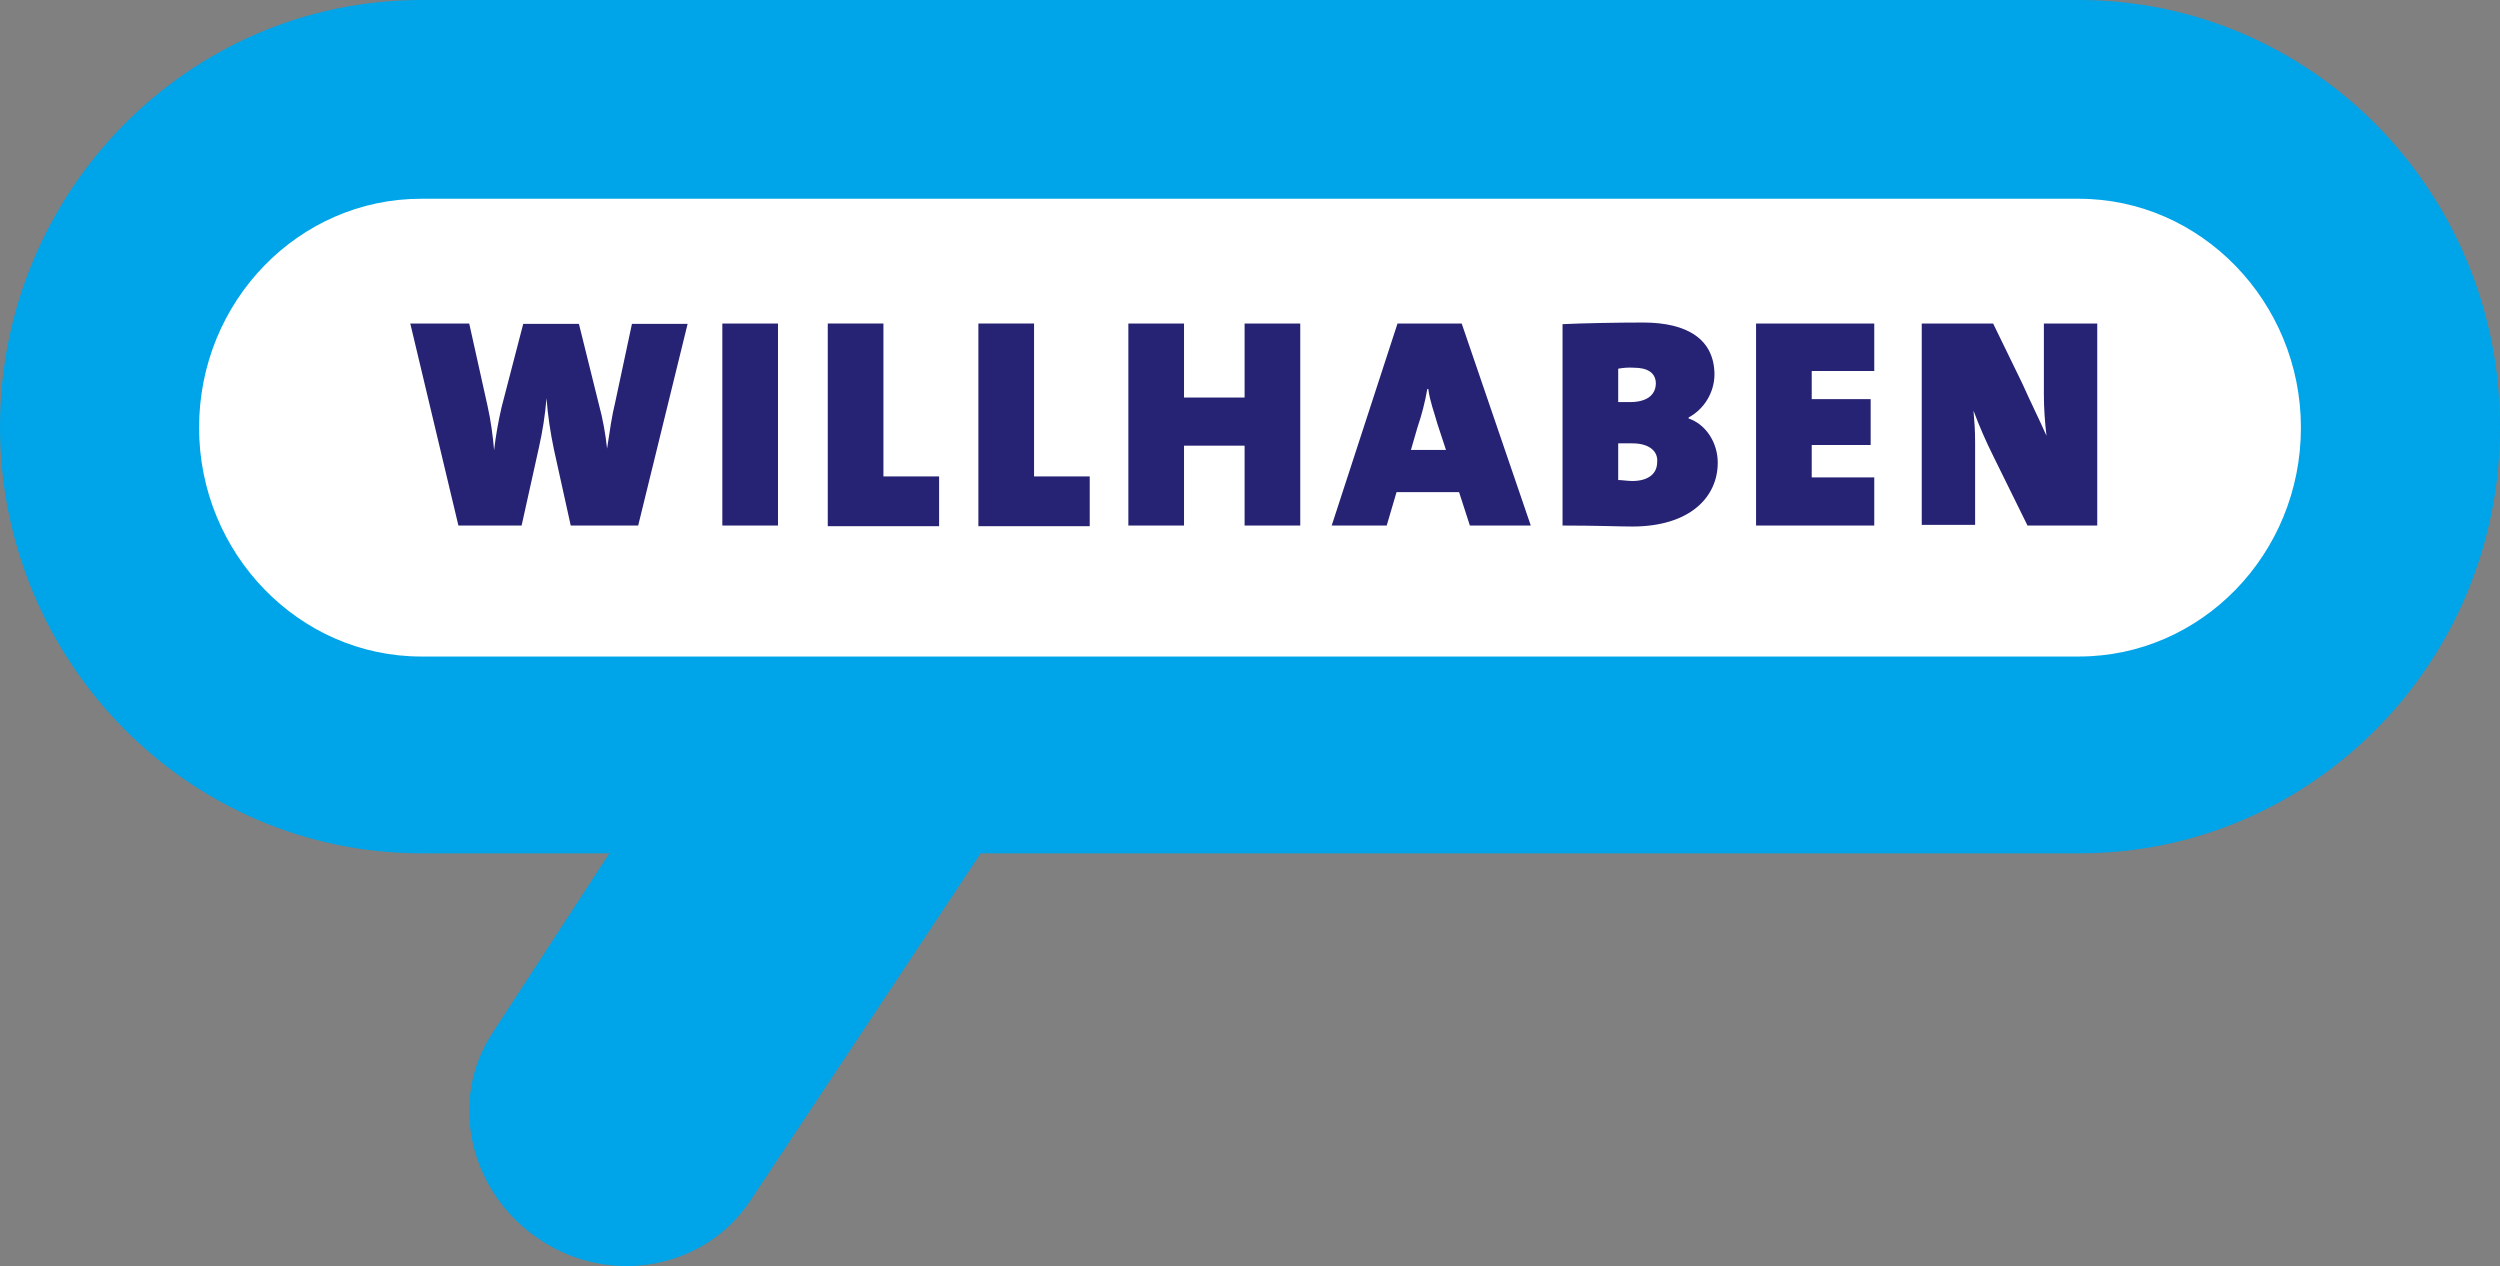
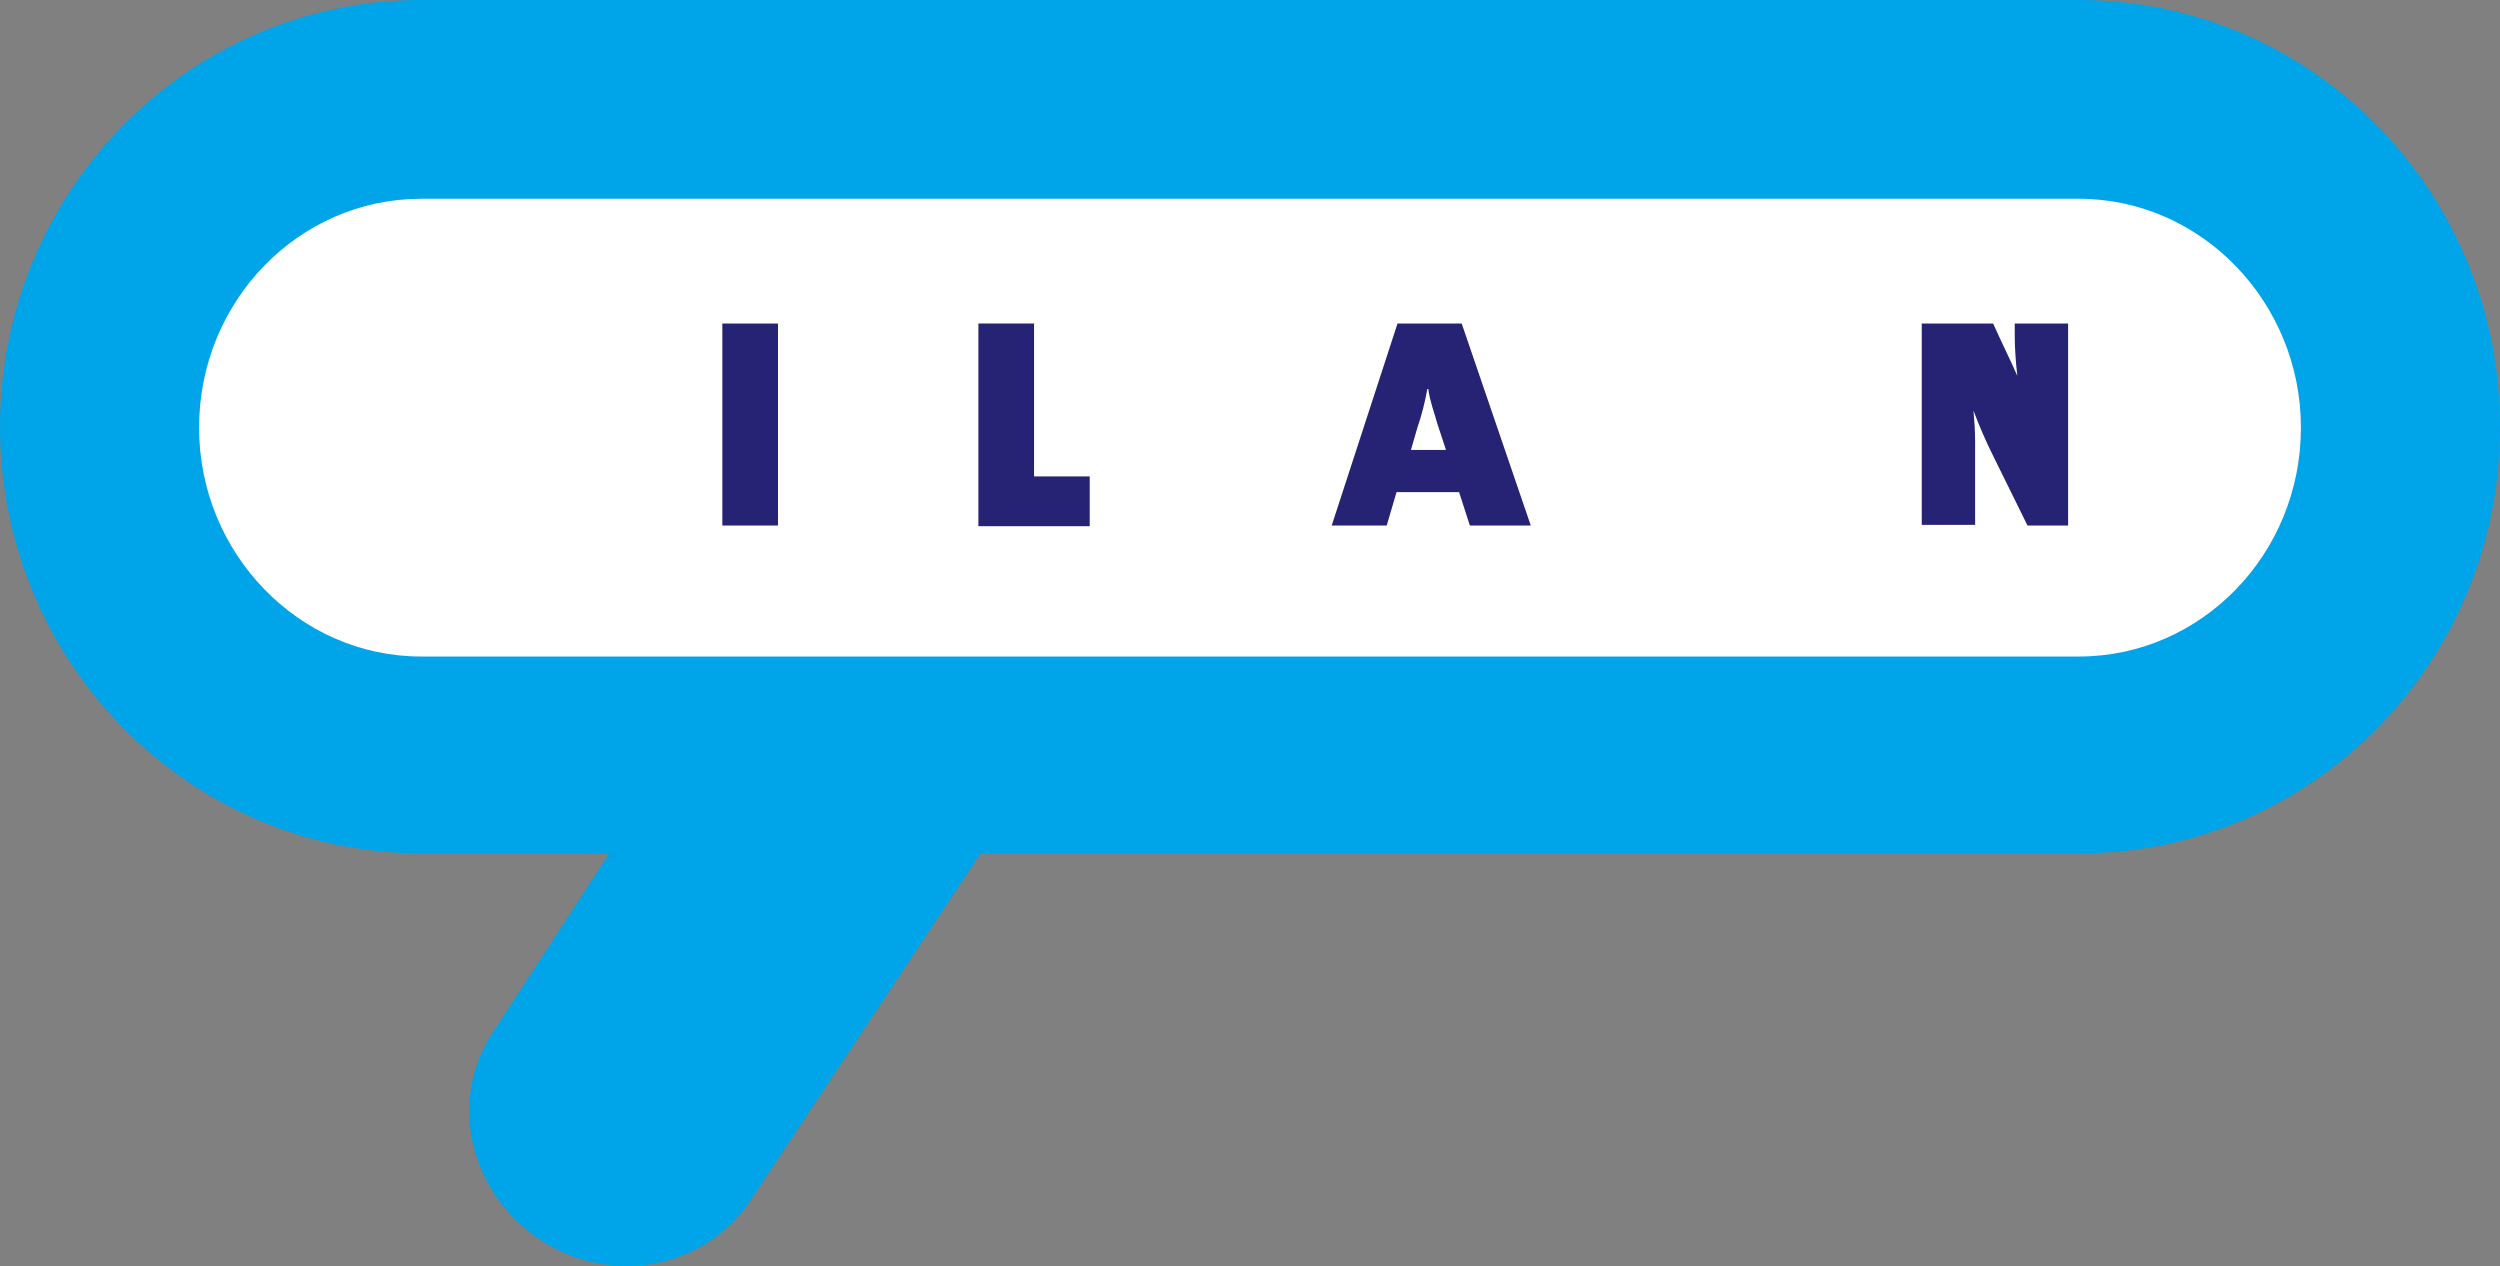
<svg xmlns="http://www.w3.org/2000/svg" id="Ebene_1" x="0px" y="0px" style="enable-background:new 0 0 763.5 386.7;" xml:space="preserve" viewBox="0 0 763.5 386.66">
  <rect x="0" y="0" width="763.5" height="386.66" fill="#808080" stroke="none" />
  <style type="text/css">	.st0{fill:#FFFFFF;}	.st1{fill:#00A4E8;}	.st2{fill:#262274;}</style>
  <g>
    <path class="st0" d="M635.2,30.2H128.6c-54.4,0-98.3,44.7-98.3,100.1s43.9,100.1,98.3,100.1h506.3c54.4,0,98.3-44.7,98.3-100.1   C733.2,75.2,689.3,30.2,635.2,30.2z" />
    <path class="st1" d="M634.9,0H128.6C57.7,0,0,58.4,0,130.3s57.7,130.3,128.6,130.3h57.5l-35.6,54.7c-13.8,20.8-7.1,49.3,14.7,63.5   c21.6,14.2,50.3,8.6,64-12.2l70.3-106h335.7c70.8,0,128.5-58.4,128.3-130.3C763.5,58.4,705.8,0,634.9,0z M634.9,200.5H128.6   c-37.3,0-67.8-31.5-67.8-69.9c0-38.7,30.5-69.9,67.8-69.9h506.3c37.3,0,67.8,31.5,67.8,69.9C702.7,169.3,672.2,200.5,634.9,200.5z" />
-     <path class="st2" d="M194.9,160.5h-20.6l-5.1-23.1c-1.1-5.2-1.9-10.5-2.3-15.8l0,0c-0.4,5.1-1.2,10.1-2.3,15l-5.3,23.9H140   l-14.7-61.7h18l5.6,25.2c1,4.4,1.6,9,2,13.5l0,0c0.5-4.4,1.3-8.9,2.3-13.2l6.6-25.4h17l6.1,24.6c1.2,4.4,2,8.9,2.5,13.5l0,0   c0.8-5.3,1.5-10.2,2.5-14.2l5.1-23.9h17L194.9,160.5z" />
    <path class="st2" d="M220.6,160.5V98.8h17v61.7H220.6z" />
-     <path class="st2" d="M252.8,160.5V98.8h17v46.7h17v15.2h-34V160.5z" />
    <path class="st2" d="M298.8,160.5V98.8h17v46.7h17v15.2h-34V160.5z" />
-     <path class="st2" d="M380.1,160.5v-24.4h-18.5v24.4h-17V98.8h17v22.6h18.5V98.8h17v61.7H380.1z" />
    <path class="st2" d="M448.9,160.5l-3.3-10.2h-19.1l-3,10.2h-16.8l20.1-61.7h19.6l21.1,61.7H448.9z M439,129.5   c-1-3.6-2.3-6.9-2.8-10.7h-0.3c-0.7,4-1.7,7.9-3,11.7l-2,6.9h10.7L439,129.5z" />
-     <path class="st2" d="M498.5,160.8c-3.8,0-10.9-0.3-21.3-0.3V99c6.1-0.3,17-0.5,24.6-0.5c13.5,0,21.8,5.1,21.8,16   c-0.1,5.4-3.1,10.4-7.9,13v0.3c5.3,1.8,8.9,7.4,8.9,13.5C524.6,151.9,516,160.8,498.5,160.8z M499,112.3c-1.6-0.1-3.2,0-4.8,0.3   v10.2h3.6c5.3,0,7.9-2.3,7.9-5.8C505.6,113.8,503.1,112.3,499,112.3z M498.5,135.4h-4.3v11.2c1,0,3,0.3,4.3,0.3   c4.6,0,7.6-2,7.6-5.8C506.4,137.9,503.8,135.4,498.5,135.4L498.5,135.4z" />
-     <path class="st2" d="M536.3,160.5V98.8h36.1v14.5h-19.1v8.6h18v14h-18v9.9h19.1v14.7H536.3z" />
-     <path class="st2" d="M619.2,160.5l-10.4-21.1c-2.3-4.6-4.3-9.2-6.1-14c0.3,3.6,0.5,5.8,0.5,9.7v25.2h-16.3V98.8h21.8l8.9,18.3   c2.5,5.6,5.3,11.2,7.4,16c-0.5-4.2-0.8-8.5-0.8-12.7V98.8h16.3v61.7H619.2z" />
+     <path class="st2" d="M619.2,160.5l-10.4-21.1c-2.3-4.6-4.3-9.2-6.1-14c0.3,3.6,0.5,5.8,0.5,9.7v25.2h-16.3V98.8h21.8c2.5,5.6,5.3,11.2,7.4,16c-0.5-4.2-0.8-8.5-0.8-12.7V98.8h16.3v61.7H619.2z" />
  </g>
</svg>